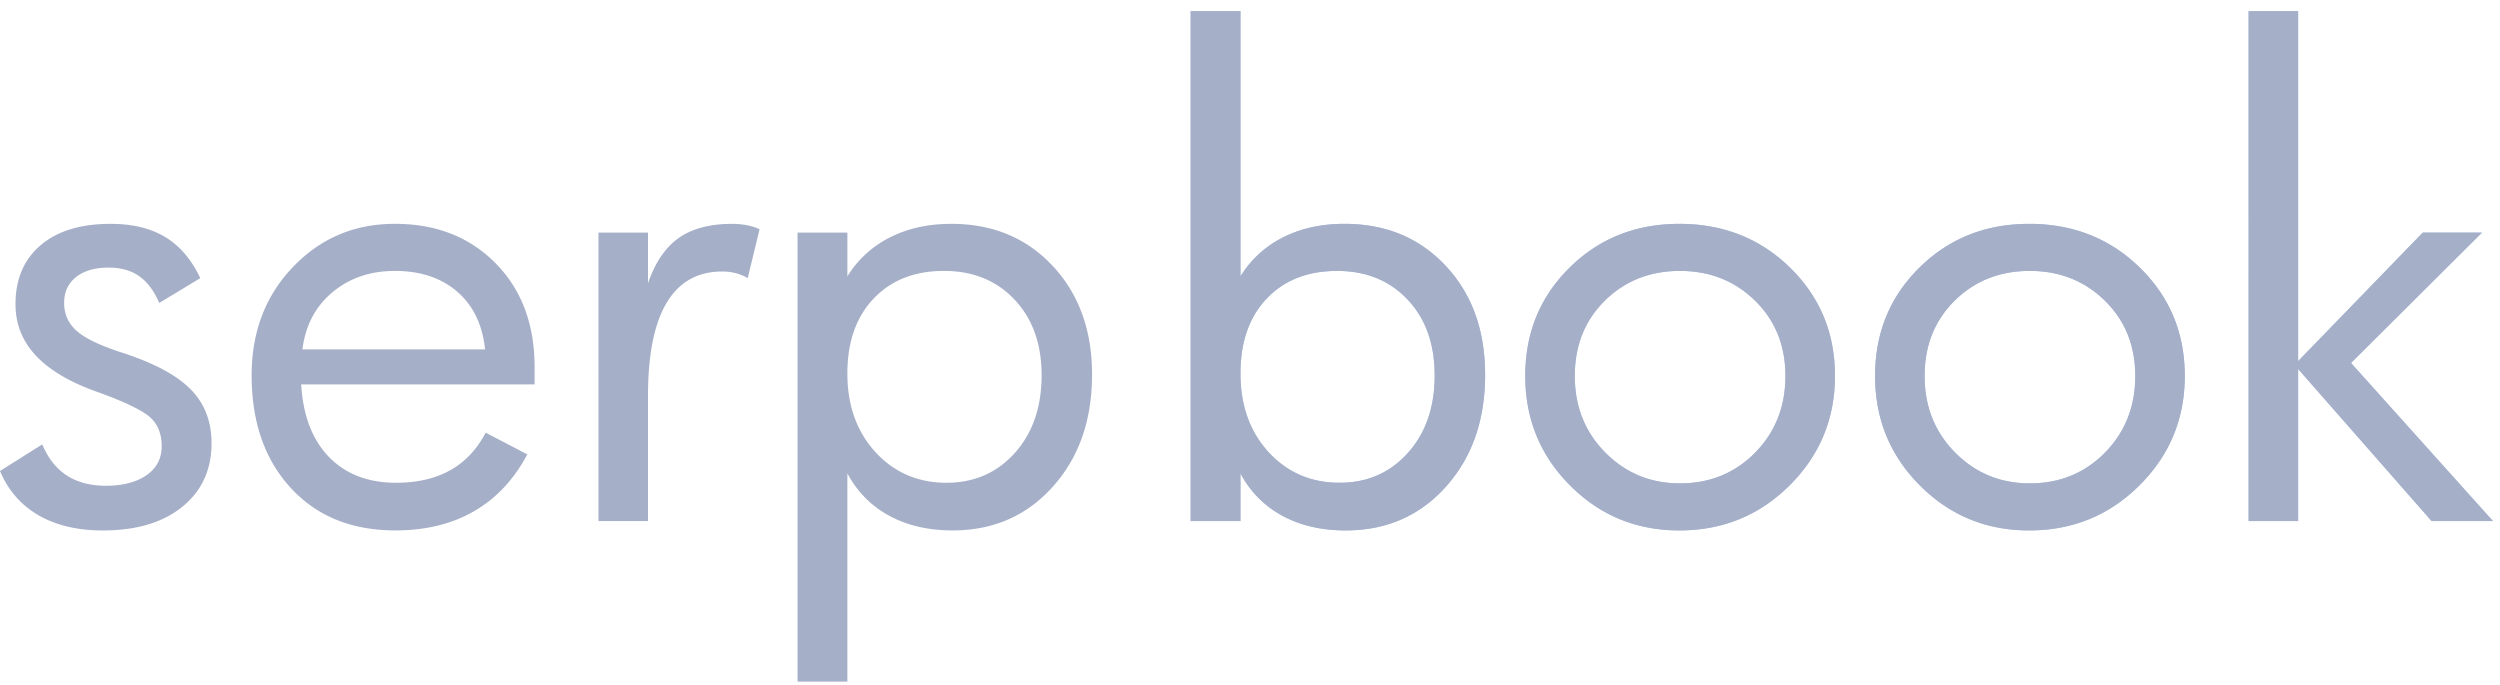
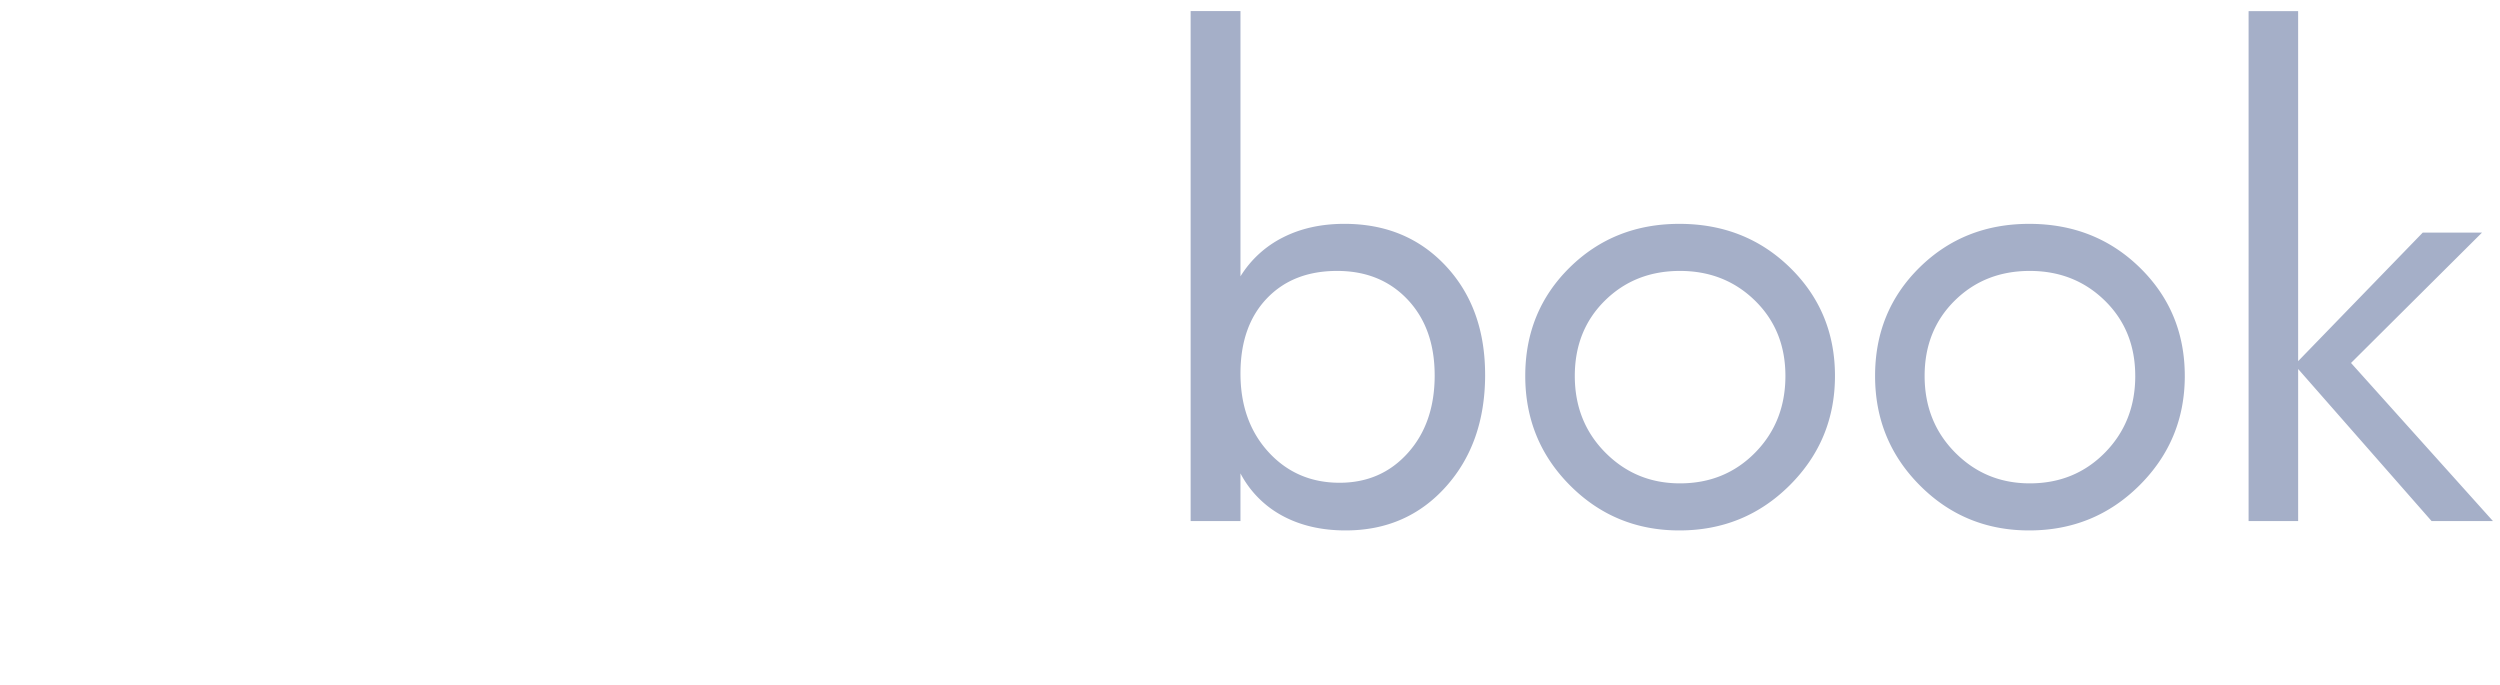
<svg xmlns="http://www.w3.org/2000/svg" width="157" height="43" viewBox="0 0 157 43">
  <g fill-rule="nonzero" fill="none">
-     <path d="M13.285 27.835c0 1.666-.611 2.997-1.833 3.988-1.222.992-2.888 1.49-5 1.49-1.591 0-2.937-.321-4.037-.958C1.313 31.715.509 30.79 0 29.578l2.653-1.669c.368.873.884 1.523 1.546 1.953.662.43 1.476.643 2.443.643 1.068 0 1.92-.22 2.558-.662.636-.442.954-1.05.954-1.819 0-.846-.29-1.49-.868-1.934-.58-.44-1.709-.96-3.388-1.553-1.642-.606-2.873-1.358-3.692-2.255-.822-.897-1.233-1.96-1.233-3.185 0-1.566.526-2.797 1.575-3.694 1.05-.897 2.516-1.345 4.4-1.345 1.374 0 2.52.278 3.436.833.916.557 1.648 1.415 2.194 2.578l-2.577 1.554c-.33-.759-.751-1.318-1.259-1.677-.509-.361-1.145-.54-1.909-.54-.877 0-1.564.198-2.061.596-.497.398-.745.939-.745 1.621 0 .695.257 1.276.773 1.743.515.467 1.454.922 2.815 1.364 2.01.645 3.458 1.412 4.342 2.303.886.889 1.327 2.024 1.327 3.4l.001.002zm20.29-3.696h-14.66c.114 1.958.697 3.477 1.746 4.558 1.05 1.08 2.453 1.62 4.209 1.62 1.336 0 2.472-.263 3.407-.788.936-.523 1.676-1.31 2.223-2.358l2.615 1.364c-.839 1.579-1.955 2.769-3.349 3.572-1.394.802-3.038 1.203-4.934 1.203-2.748 0-4.94-.89-6.576-2.673-1.635-1.78-2.453-4.137-2.453-7.068 0-2.73.866-4.996 2.596-6.803 1.73-1.806 3.863-2.71 6.394-2.71 2.596 0 4.708.828 6.337 2.483 1.629 1.655 2.443 3.827 2.443 6.519v1.081h.001zm-3.112-2.198c-.165-1.555-.751-2.764-1.756-3.63-1.005-.864-2.31-1.297-3.913-1.297-1.539 0-2.843.445-3.912 1.336-1.07.89-1.7 2.088-1.89 3.59h11.471zM47.7 14.399l-.745 3.07a2.807 2.807 0 0 0-.744-.313 3.419 3.419 0 0 0-.86-.105c-1.538 0-2.7.654-3.483 1.961-.783 1.309-1.174 3.263-1.174 5.866v7.845h-3.11V14.607h3.11v3.183c.445-1.3 1.088-2.248 1.928-2.842.84-.594 1.96-.89 3.36-.89.33 0 .651.032.963.094.313.064.563.146.755.248v-.001zm20.88 9.133c0 2.855-.82 5.2-2.461 7.03-1.642 1.833-3.741 2.749-6.3 2.749-1.514 0-2.837-.307-3.97-.92-1.133-.612-2.01-1.5-2.634-2.663v13.076h-3.129V14.607h3.13v2.747a6.624 6.624 0 0 1 2.672-2.445c1.12-.568 2.404-.852 3.855-.852 2.597 0 4.718.881 6.366 2.643 1.648 1.763 2.472 4.041 2.472 6.833v-.001zm-3.167.038c0-1.97-.568-3.556-1.7-4.756-1.133-1.2-2.609-1.8-4.428-1.8-1.845 0-3.317.577-4.417 1.734-1.102 1.156-1.653 2.726-1.653 4.709 0 2.01.59 3.655 1.766 4.937 1.177 1.282 2.664 1.923 4.457 1.923 1.743 0 3.175-.625 4.295-1.876s1.679-2.874 1.679-4.87z" fill="#A5AFC8" />
-     <path d="M93.266 23.532c0 2.855-.821 5.2-2.462 7.03-1.642 1.833-3.742 2.749-6.299 2.749-1.515 0-2.837-.307-3.97-.92a6.384 6.384 0 0 1-2.634-2.663v2.995h-3.129V.697h3.13v16.657a6.624 6.624 0 0 1 2.671-2.445c1.12-.569 2.406-.852 3.855-.852 2.598 0 4.72.881 6.367 2.643 1.647 1.763 2.47 4.041 2.47 6.833v-.001zm-3.169.038c0-1.97-.566-3.556-1.698-4.756-1.133-1.2-2.609-1.8-4.429-1.8-1.845 0-3.317.577-4.418 1.734-1.1 1.156-1.65 2.726-1.65 4.708 0 2.01.588 3.655 1.764 4.938 1.177 1.282 2.664 1.923 4.458 1.923 1.743 0 3.173-.625 4.294-1.876 1.12-1.251 1.68-2.874 1.68-4.87zm25.139.038c0 2.69-.949 4.98-2.845 6.87-1.895 1.888-4.205 2.833-6.928 2.833-2.697 0-4.984-.942-6.862-2.824-1.877-1.882-2.815-4.175-2.815-6.879 0-2.704.928-4.97 2.786-6.804 1.857-1.83 4.155-2.746 6.89-2.746 2.762 0 5.081.918 6.959 2.756 1.876 1.838 2.815 4.103 2.815 6.794zm-3.112 0c0-1.908-.637-3.483-1.909-4.728-1.271-1.244-2.843-1.866-4.714-1.866-1.884 0-3.454.622-4.715 1.866-1.259 1.244-1.889 2.82-1.889 4.728 0 1.92.639 3.525 1.918 4.814 1.28 1.289 2.84 1.933 4.686 1.933 1.884 0 3.458-.645 4.725-1.933 1.265-1.289 1.898-2.893 1.898-4.814zm25.081 0c0 2.69-.948 4.98-2.844 6.87-1.897 1.888-4.206 2.833-6.93 2.833-2.696 0-4.984-.942-6.86-2.824-1.878-1.882-2.816-4.175-2.816-6.879 0-2.704.928-4.97 2.786-6.804 1.857-1.83 4.154-2.746 6.891-2.746 2.761 0 5.08.918 6.957 2.756 1.876 1.838 2.815 4.103 2.815 6.794h.001zm-3.112 0c0-1.908-.638-3.483-1.909-4.728-1.272-1.244-2.843-1.866-4.714-1.866-1.884 0-3.454.622-4.714 1.866-1.26 1.244-1.89 2.82-1.89 4.728 0 1.92.639 3.525 1.918 4.814 1.278 1.289 2.84 1.933 4.686 1.933 1.883 0 3.457-.645 4.724-1.933 1.266-1.289 1.9-2.893 1.9-4.814zm22.465 9.115h-3.854l-8.38-9.55v9.55h-3.112V.699h3.111V22.68l7.826-8.073h3.722l-8.227 8.187 8.914 9.929z" fill="#B4C8E8" />
    <path d="M93.266 23.532c0 2.855-.821 5.2-2.462 7.03-1.642 1.833-3.742 2.749-6.299 2.749-1.515 0-2.837-.307-3.97-.92a6.384 6.384 0 0 1-2.634-2.663v2.995h-3.129V.697h3.13v16.657a6.624 6.624 0 0 1 2.671-2.445c1.12-.569 2.406-.852 3.855-.852 2.598 0 4.72.881 6.367 2.643 1.647 1.763 2.47 4.041 2.47 6.833v-.001zm-3.169.038c0-1.97-.566-3.556-1.698-4.756-1.133-1.2-2.609-1.8-4.429-1.8-1.845 0-3.317.577-4.418 1.734-1.1 1.156-1.65 2.726-1.65 4.708 0 2.01.588 3.655 1.764 4.938 1.177 1.282 2.664 1.923 4.458 1.923 1.743 0 3.173-.625 4.294-1.876 1.12-1.251 1.68-2.874 1.68-4.87zm25.139.038c0 2.69-.949 4.98-2.845 6.87-1.895 1.888-4.205 2.833-6.928 2.833-2.697 0-4.984-.942-6.862-2.824-1.877-1.882-2.815-4.175-2.815-6.879 0-2.704.928-4.97 2.786-6.804 1.857-1.83 4.155-2.746 6.89-2.746 2.762 0 5.081.918 6.959 2.756 1.876 1.838 2.815 4.103 2.815 6.794zm-3.112 0c0-1.908-.637-3.483-1.909-4.728-1.271-1.244-2.843-1.866-4.714-1.866-1.884 0-3.454.622-4.715 1.866-1.259 1.244-1.889 2.82-1.889 4.728 0 1.92.639 3.525 1.918 4.814 1.28 1.289 2.84 1.933 4.686 1.933 1.884 0 3.458-.645 4.725-1.933 1.265-1.289 1.898-2.893 1.898-4.814zm25.081 0c0 2.69-.948 4.98-2.844 6.87-1.897 1.888-4.206 2.833-6.93 2.833-2.696 0-4.984-.942-6.86-2.824-1.878-1.882-2.816-4.175-2.816-6.879 0-2.704.928-4.97 2.786-6.804 1.857-1.83 4.154-2.746 6.891-2.746 2.761 0 5.08.918 6.957 2.756 1.876 1.838 2.815 4.103 2.815 6.794h.001zm-3.112 0c0-1.908-.638-3.483-1.909-4.728-1.272-1.244-2.843-1.866-4.714-1.866-1.884 0-3.454.622-4.714 1.866-1.26 1.244-1.89 2.82-1.89 4.728 0 1.92.639 3.525 1.918 4.814 1.278 1.289 2.84 1.933 4.686 1.933 1.883 0 3.457-.645 4.724-1.933 1.266-1.289 1.9-2.893 1.9-4.814zm22.465 9.115h-3.854l-8.38-9.55v9.55h-3.112V.699h3.111V22.68l7.826-8.073h3.722l-8.227 8.187 8.914 9.929z" fill="#A5AFC8" />
  </g>
</svg>